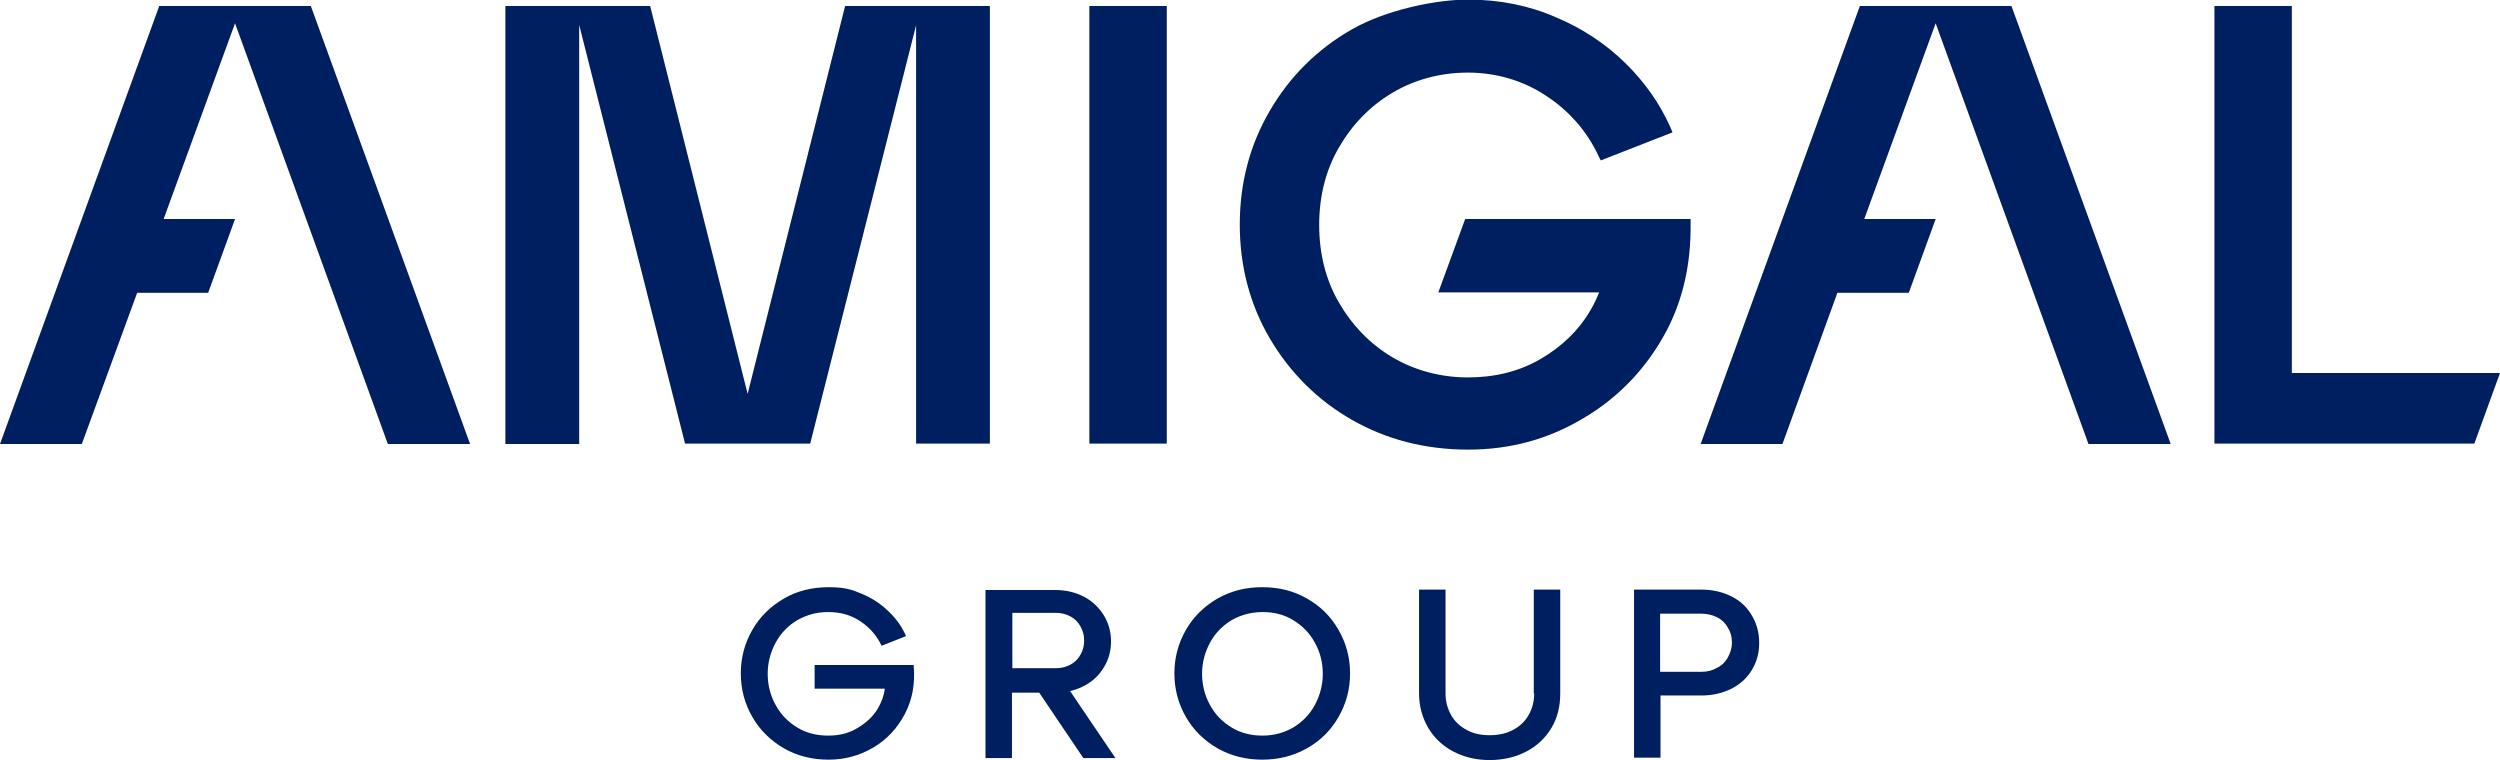
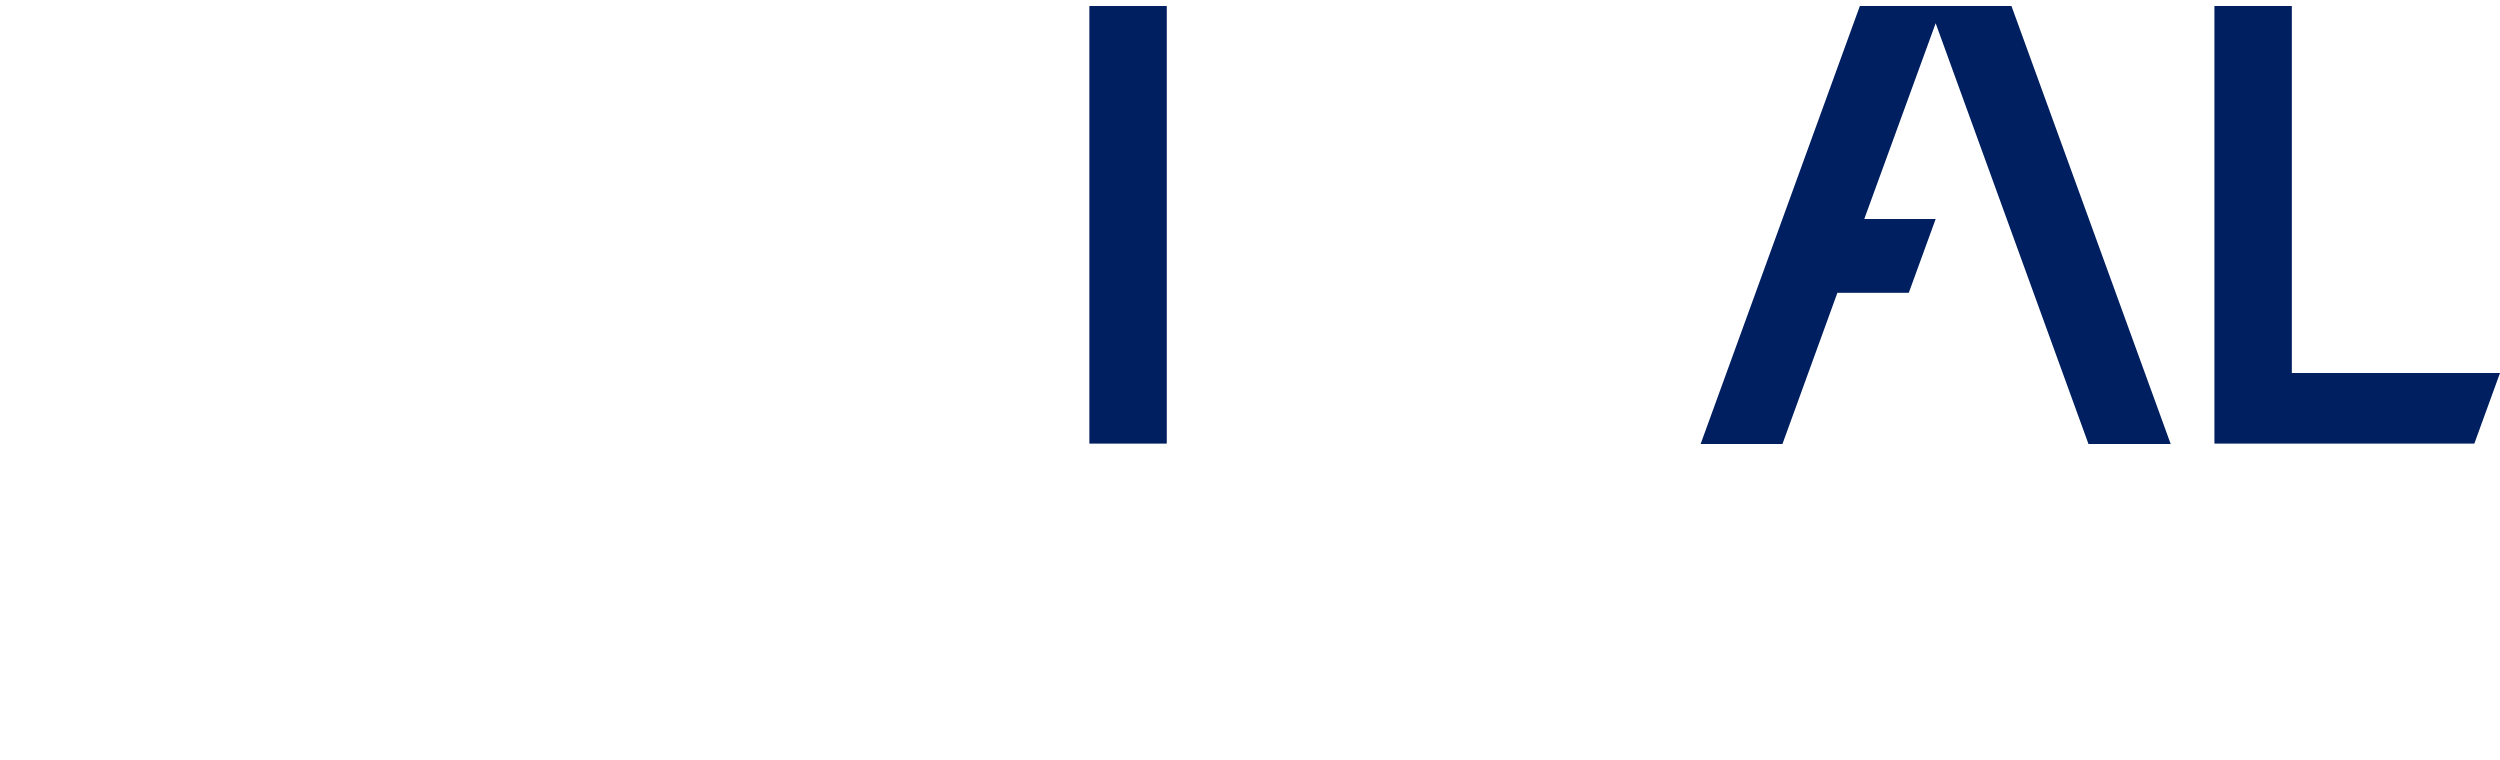
<svg xmlns="http://www.w3.org/2000/svg" viewBox="0 0 623.3 189.5">
  <g fill="#001f60">
-     <path d="m227.8 165.8c.4 4.6-.3 8.6-2.2 12.2s-4.5 6.4-7.9 8.4-7.1 3-11.1 3-7.8-.9-11.1-2.8-6-4.5-7.9-7.8-2.9-6.9-2.9-10.9 1-7.6 2.9-10.9 4.6-5.9 7.9-7.8 7-2.8 11.1-2.8 5.8.6 8.4 1.7 4.8 2.6 6.6 4.4c1.9 1.8 3.3 3.8 4.3 6.1l-6.1 2.4c-1.2-2.5-2.9-4.5-5.3-6.1s-5-2.3-8-2.3-5.3.7-7.7 2c-2.3 1.4-4.1 3.2-5.4 5.6s-2 5-2 7.8.7 5.5 2 7.8c1.3 2.4 3.1 4.2 5.4 5.6s4.9 2 7.7 2 5.2-.6 7.3-1.9c2.2-1.3 3.9-2.9 5.1-4.9.9-1.6 1.5-3.2 1.7-4.9h-17.5v-5.9zm39 6.5 11.3 16.7h-8l-11-16.3h-6.8v16.3h-6.6v-41.9h17.4c2.7 0 5.1.6 7.2 1.7s3.7 2.7 4.9 4.6c1.2 2 1.8 4.1 1.8 6.5s-.6 4.6-1.8 6.5c-1.2 2-2.8 3.5-4.9 4.6-1.1.6-2.3 1-3.5 1.3m-14.4-5.7h10.8c1.4 0 2.6-.3 3.7-.9s1.9-1.4 2.5-2.5c.6-1 .9-2.2.9-3.5s-.3-2.4-.9-3.5-1.4-1.9-2.5-2.5-2.3-.9-3.7-.9h-10.8v13.6zm81.3-9.6c1.9 3.3 2.9 6.9 2.9 10.9s-1 7.6-2.9 10.9-4.5 5.9-7.9 7.8-7.1 2.8-11.1 2.8-7.7-.9-11.1-2.8c-3.3-1.9-6-4.5-7.9-7.8s-2.9-6.9-2.9-10.9 1-7.6 2.9-10.9 4.6-5.9 7.9-7.8c3.4-1.9 7-2.8 11.1-2.8s7.8.9 11.1 2.8c3.4 1.9 6 4.5 7.9 7.8m-3.9 11c0-2.9-.7-5.5-2-7.8-1.3-2.4-3.1-4.2-5.4-5.6s-4.8-2-7.6-2-5.4.7-7.7 2c-2.3 1.4-4.1 3.2-5.4 5.6s-2 5-2 7.8.7 5.5 2 7.8c1.3 2.4 3.1 4.2 5.4 5.6s4.9 2 7.7 2 5.3-.7 7.6-2c2.3-1.4 4.1-3.2 5.4-5.6s2-5 2-7.8m52.7 4.9c0 2-.5 3.9-1.4 5.4-.9 1.6-2.2 2.8-3.9 3.7s-3.6 1.3-5.8 1.3-4.1-.4-5.7-1.3c-1.7-.9-3-2.1-3.9-3.7s-1.4-3.4-1.4-5.4v-25.9h-6.6v25.9c0 3.2.8 6 2.3 8.6 1.5 2.5 3.6 4.5 6.3 5.9s5.7 2.1 9 2.1 6.4-.7 9.1-2.1 4.8-3.4 6.3-5.9 2.2-5.4 2.2-8.6v-25.9h-6.6v25.9zm54.3-19.4c1.2 2 1.8 4.3 1.8 6.8s-.6 4.7-1.8 6.7-2.9 3.6-5.1 4.7-4.7 1.7-7.5 1.7h-10.2v15.5h-6.6v-41.9h16.8c2.8 0 5.3.6 7.5 1.7s3.9 2.7 5.1 4.8m-5 6.7c0-1.4-.3-2.6-1-3.7-.6-1.1-1.5-2-2.7-2.6s-2.5-.9-4-.9h-10.2v14.5h10.2c1.5 0 2.8-.3 4-1 1.2-.6 2.1-1.5 2.7-2.6s1-2.3 1-3.7" />
    <path d="m571.4 93v-91.5h-19.3v109.1h64.8l6.4-17.6z" />
    <path d="m484.2 1.5h-3.2-17.3l-39.7 109.2h20.4l13.7-37.7h17.8l6.7-18.4h-17.8l17.8-48.8 38.1 104.9h20.5l-39.7-109.2z" />
-     <path d="m421.4 54.6h-56.1l-6.7 18.3h40.1c-.6 1.5-1.3 3-2.2 4.5-2.9 5-7.1 9-12.4 12.1s-11.4 4.6-18.1 4.6-13.2-1.7-18.8-5-10.1-8-13.4-13.7-4.9-12.2-4.9-19.3 1.6-13.6 4.9-19.3 7.7-10.3 13.4-13.7c5.6-3.3 12-5 18.8-5s13.7 1.9 19.5 5.8c5.8 3.8 10.2 8.9 13 14.9l.6 1.2 17.9-7-.6-1.4c-2.6-5.8-6.3-11.1-11.2-15.9-4.8-4.7-10.6-8.6-17.3-11.4-6.6-2.9-14-4.4-21.9-4.4s-20.3 2.5-28.9 7.4-15.5 11.7-20.5 20.3c-5 8.5-7.5 18.1-7.5 28.4s2.5 19.9 7.5 28.4 11.9 15.4 20.5 20.3 18.3 7.4 28.9 7.4 20.1-2.6 28.9-7.9c8.8-5.2 15.8-12.6 20.7-21.9 4-7.7 6-16.5 5.9-26.3v-1.4z" />
    <path d="m271.6 1.5h19.3v109.1h-19.3z" />
-     <path d="m246.8 110.6v-109.1h-36.1l-24.3 96.7-24.3-96.7h-36.1v109.2h18.4v-104.5l26.4 104.4h31.2l26.4-104.3v104.3z" />
-     <path d="m96.7 110.7h20.5l-39.7-109.2h-37.8l-39.7 109.2h20.4l13.8-37.7h17.7l6.7-18.4h-17.8l17.8-48.8z" />
  </g>
</svg>